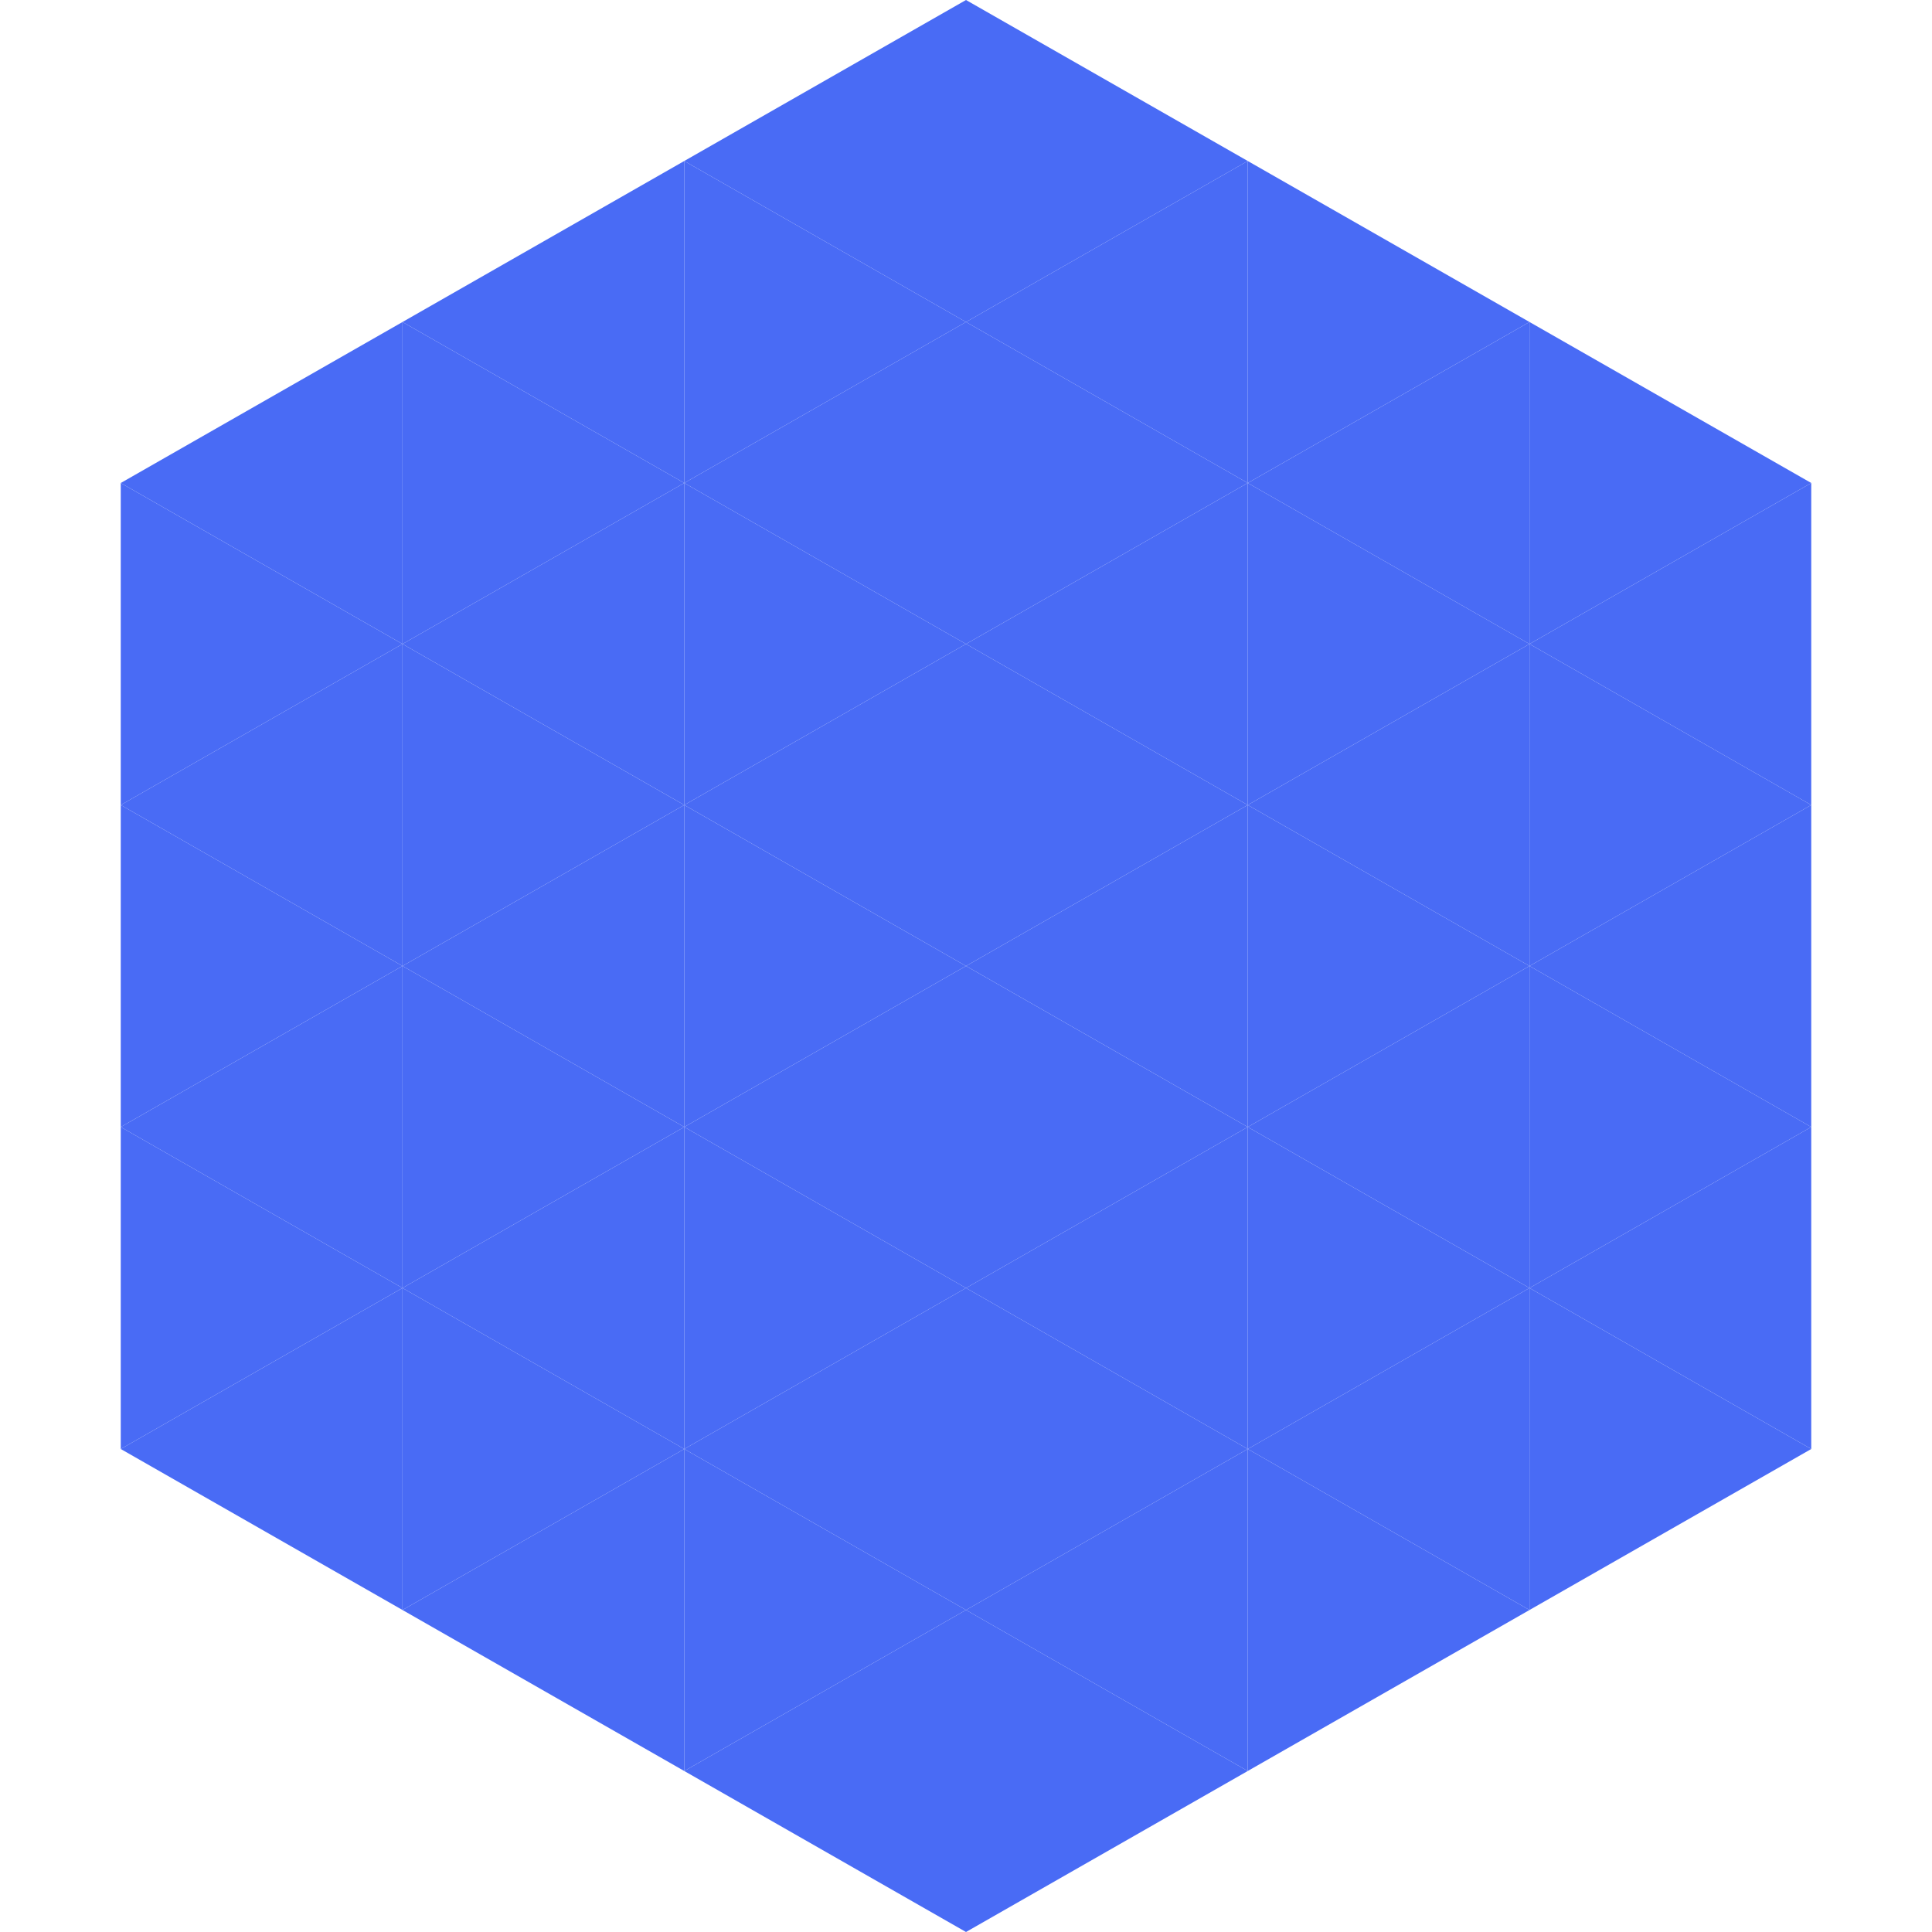
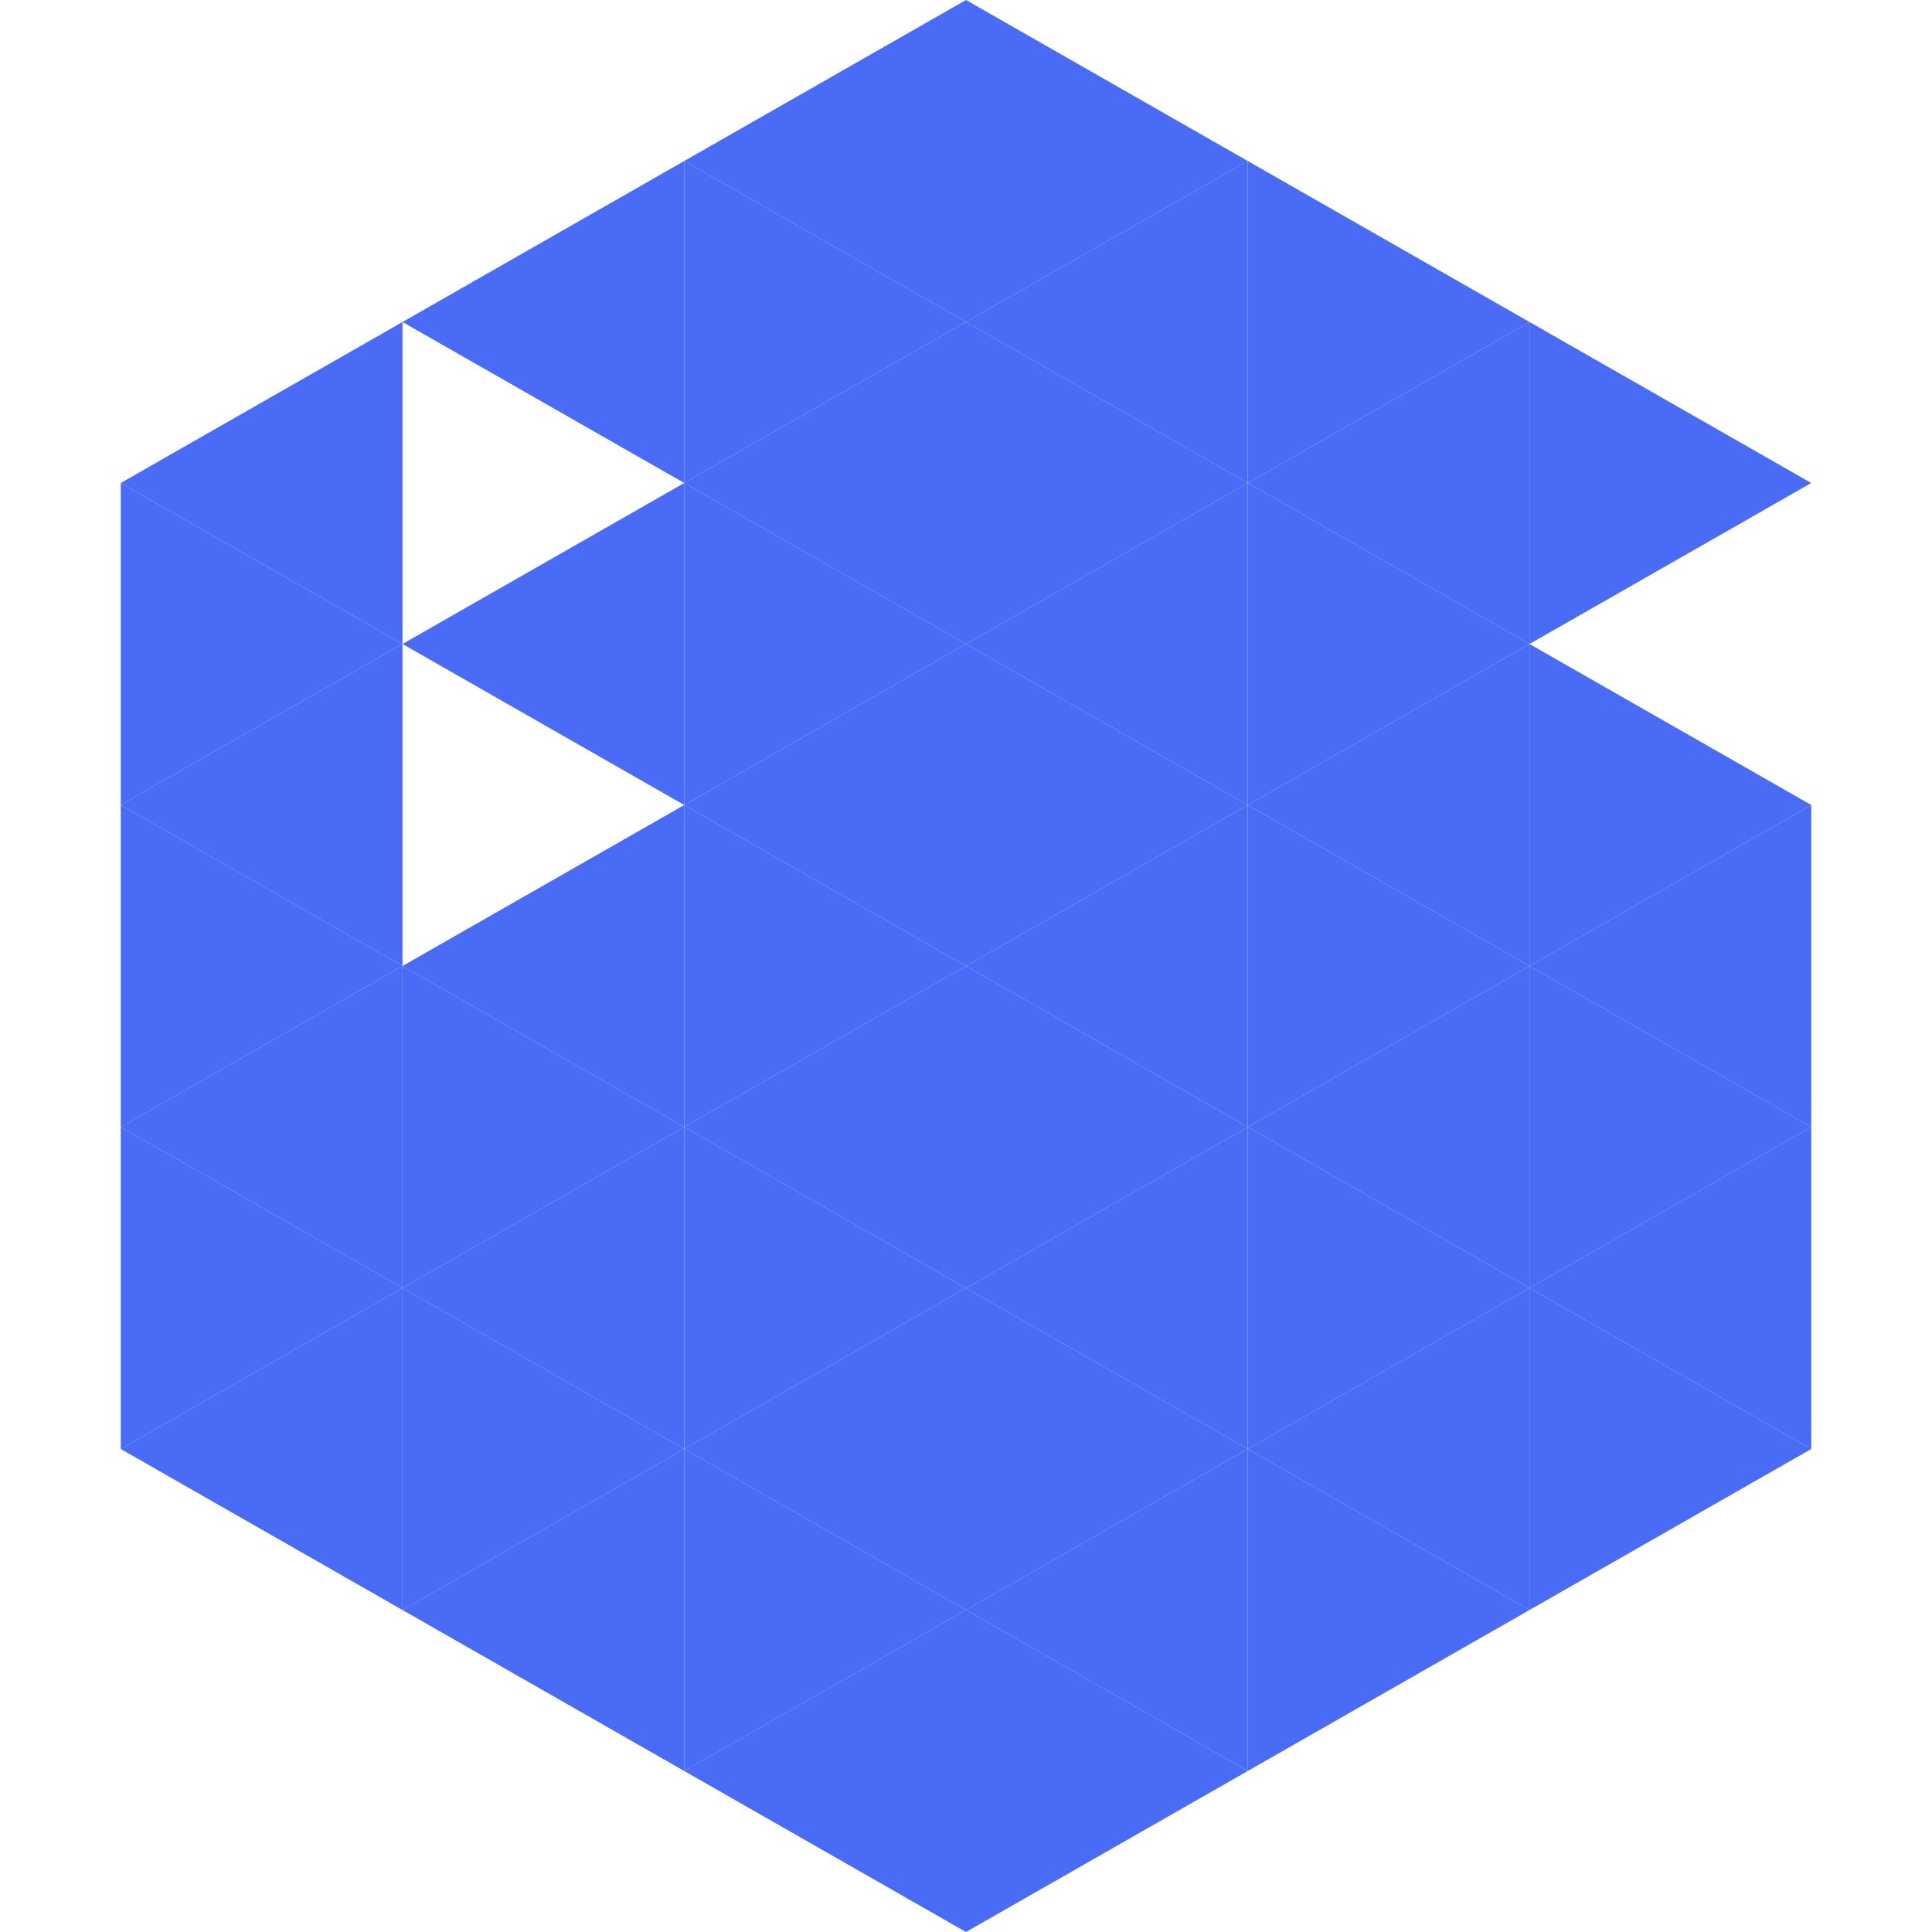
<svg xmlns="http://www.w3.org/2000/svg" width="240" height="240">
  <polygon points="50,40 15,60 50,80" style="fill:rgb(73,107,245)" />
  <polygon points="190,40 225,60 190,80" style="fill:rgb(73,107,245)" />
  <polygon points="15,60 50,80 15,100" style="fill:rgb(73,107,245)" />
-   <polygon points="225,60 190,80 225,100" style="fill:rgb(73,107,245)" />
  <polygon points="50,80 15,100 50,120" style="fill:rgb(73,107,245)" />
  <polygon points="190,80 225,100 190,120" style="fill:rgb(73,107,245)" />
  <polygon points="15,100 50,120 15,140" style="fill:rgb(73,107,245)" />
  <polygon points="225,100 190,120 225,140" style="fill:rgb(73,107,245)" />
  <polygon points="50,120 15,140 50,160" style="fill:rgb(73,107,245)" />
  <polygon points="190,120 225,140 190,160" style="fill:rgb(73,107,245)" />
  <polygon points="15,140 50,160 15,180" style="fill:rgb(73,107,245)" />
  <polygon points="225,140 190,160 225,180" style="fill:rgb(73,107,245)" />
  <polygon points="50,160 15,180 50,200" style="fill:rgb(73,107,245)" />
  <polygon points="190,160 225,180 190,200" style="fill:rgb(73,107,245)" />
  <polygon points="15,180 50,200 15,220" style="fill:rgb(255,255,255); fill-opacity:0" />
  <polygon points="225,180 190,200 225,220" style="fill:rgb(255,255,255); fill-opacity:0" />
  <polygon points="50,0 85,20 50,40" style="fill:rgb(255,255,255); fill-opacity:0" />
  <polygon points="190,0 155,20 190,40" style="fill:rgb(255,255,255); fill-opacity:0" />
  <polygon points="85,20 50,40 85,60" style="fill:rgb(73,107,245)" />
  <polygon points="155,20 190,40 155,60" style="fill:rgb(73,107,245)" />
-   <polygon points="50,40 85,60 50,80" style="fill:rgb(73,107,245)" />
  <polygon points="190,40 155,60 190,80" style="fill:rgb(73,107,245)" />
  <polygon points="85,60 50,80 85,100" style="fill:rgb(73,107,245)" />
  <polygon points="155,60 190,80 155,100" style="fill:rgb(73,107,245)" />
-   <polygon points="50,80 85,100 50,120" style="fill:rgb(73,107,245)" />
  <polygon points="190,80 155,100 190,120" style="fill:rgb(73,107,245)" />
  <polygon points="85,100 50,120 85,140" style="fill:rgb(73,107,245)" />
  <polygon points="155,100 190,120 155,140" style="fill:rgb(73,107,245)" />
  <polygon points="50,120 85,140 50,160" style="fill:rgb(73,107,245)" />
  <polygon points="190,120 155,140 190,160" style="fill:rgb(73,107,245)" />
  <polygon points="85,140 50,160 85,180" style="fill:rgb(73,107,245)" />
  <polygon points="155,140 190,160 155,180" style="fill:rgb(73,107,245)" />
  <polygon points="50,160 85,180 50,200" style="fill:rgb(73,107,245)" />
  <polygon points="190,160 155,180 190,200" style="fill:rgb(73,107,245)" />
  <polygon points="85,180 50,200 85,220" style="fill:rgb(73,107,245)" />
  <polygon points="155,180 190,200 155,220" style="fill:rgb(73,107,245)" />
  <polygon points="120,0 85,20 120,40" style="fill:rgb(73,107,245)" />
  <polygon points="120,0 155,20 120,40" style="fill:rgb(73,107,245)" />
  <polygon points="85,20 120,40 85,60" style="fill:rgb(73,107,245)" />
  <polygon points="155,20 120,40 155,60" style="fill:rgb(73,107,245)" />
  <polygon points="120,40 85,60 120,80" style="fill:rgb(73,107,245)" />
  <polygon points="120,40 155,60 120,80" style="fill:rgb(73,107,245)" />
  <polygon points="85,60 120,80 85,100" style="fill:rgb(73,107,245)" />
  <polygon points="155,60 120,80 155,100" style="fill:rgb(73,107,245)" />
  <polygon points="120,80 85,100 120,120" style="fill:rgb(73,107,245)" />
  <polygon points="120,80 155,100 120,120" style="fill:rgb(73,107,245)" />
  <polygon points="85,100 120,120 85,140" style="fill:rgb(73,107,245)" />
  <polygon points="155,100 120,120 155,140" style="fill:rgb(73,107,245)" />
  <polygon points="120,120 85,140 120,160" style="fill:rgb(73,107,245)" />
  <polygon points="120,120 155,140 120,160" style="fill:rgb(73,107,245)" />
  <polygon points="85,140 120,160 85,180" style="fill:rgb(73,107,245)" />
  <polygon points="155,140 120,160 155,180" style="fill:rgb(73,107,245)" />
  <polygon points="120,160 85,180 120,200" style="fill:rgb(73,107,245)" />
  <polygon points="120,160 155,180 120,200" style="fill:rgb(73,107,245)" />
  <polygon points="85,180 120,200 85,220" style="fill:rgb(73,107,245)" />
  <polygon points="155,180 120,200 155,220" style="fill:rgb(73,107,245)" />
  <polygon points="120,200 85,220 120,240" style="fill:rgb(73,107,245)" />
  <polygon points="120,200 155,220 120,240" style="fill:rgb(73,107,245)" />
  <polygon points="85,220 120,240 85,260" style="fill:rgb(255,255,255); fill-opacity:0" />
  <polygon points="155,220 120,240 155,260" style="fill:rgb(255,255,255); fill-opacity:0" />
</svg>